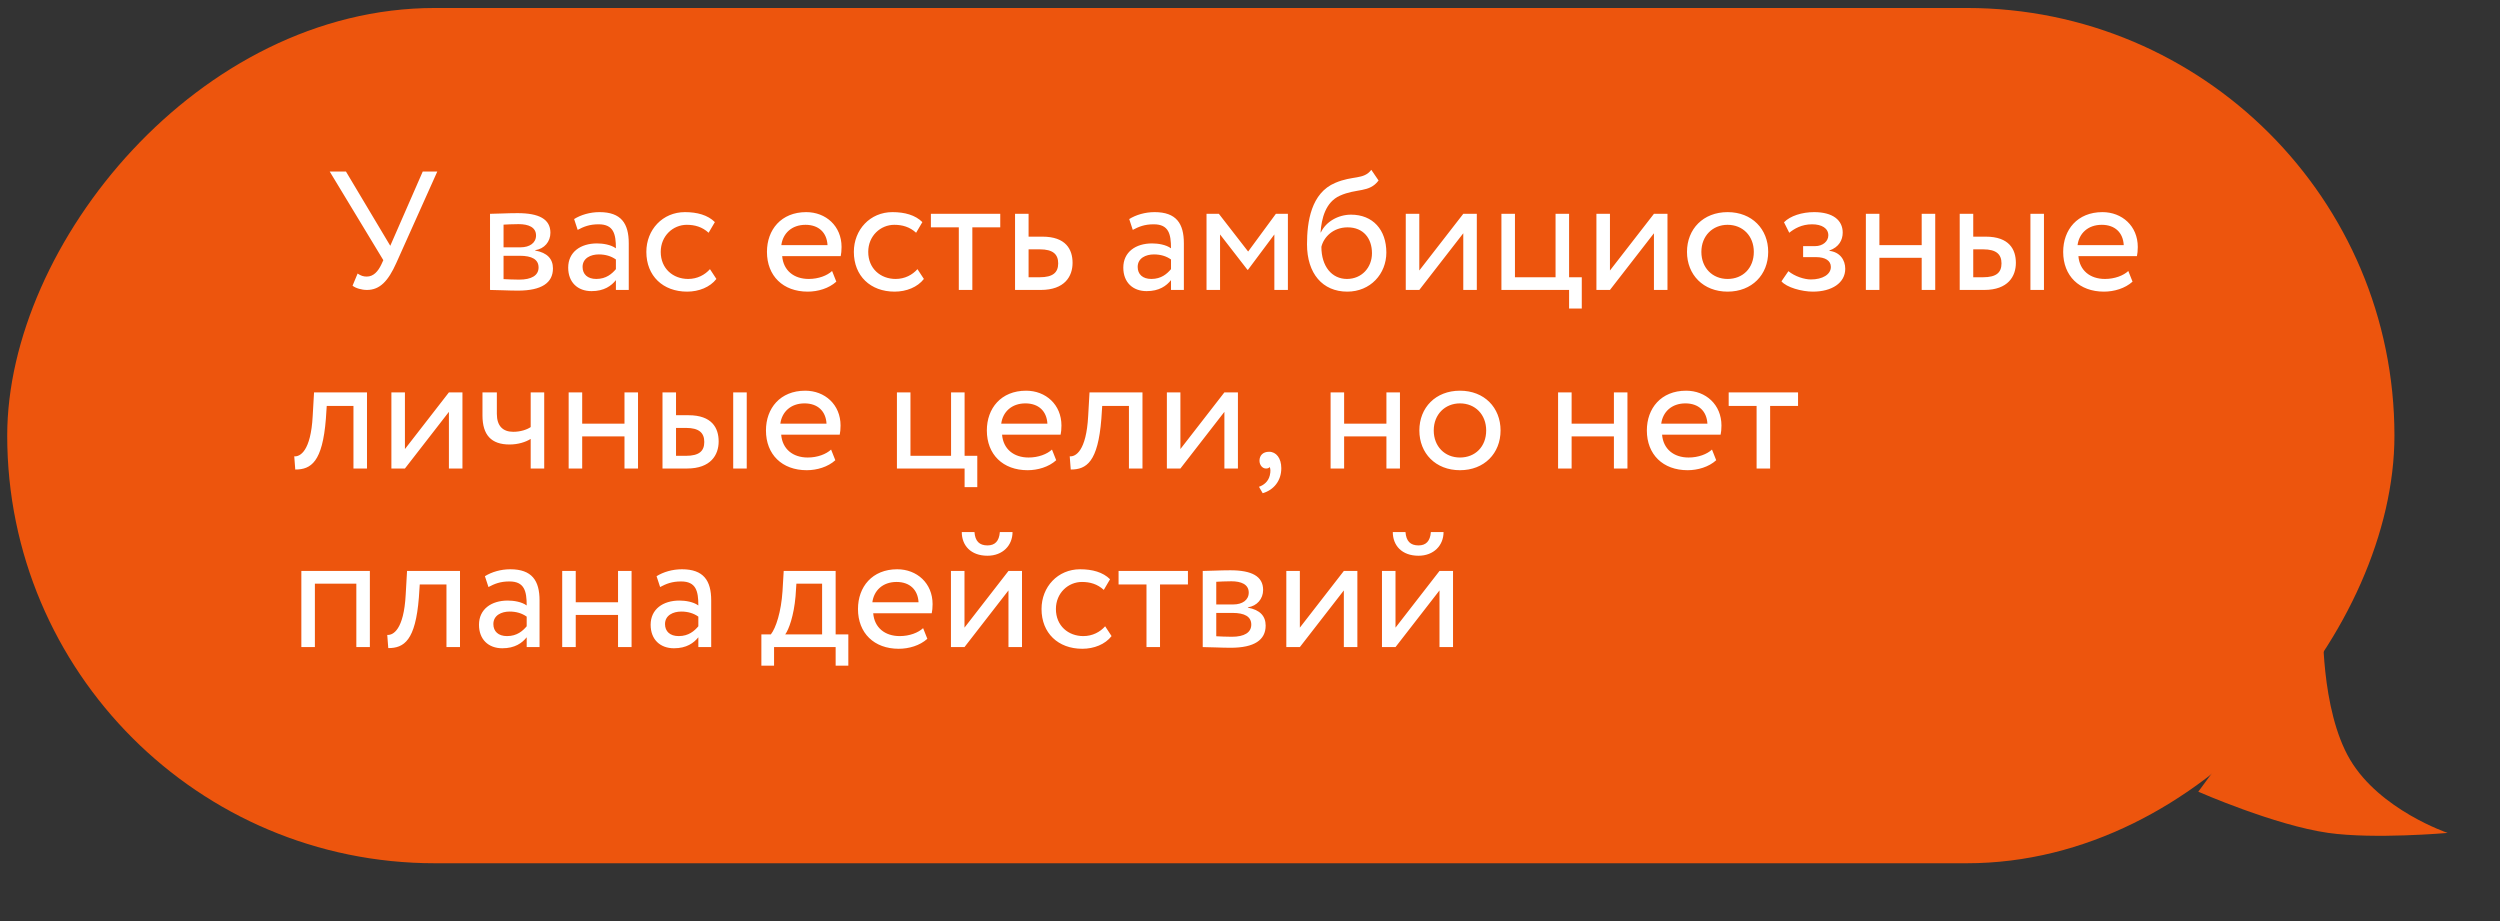
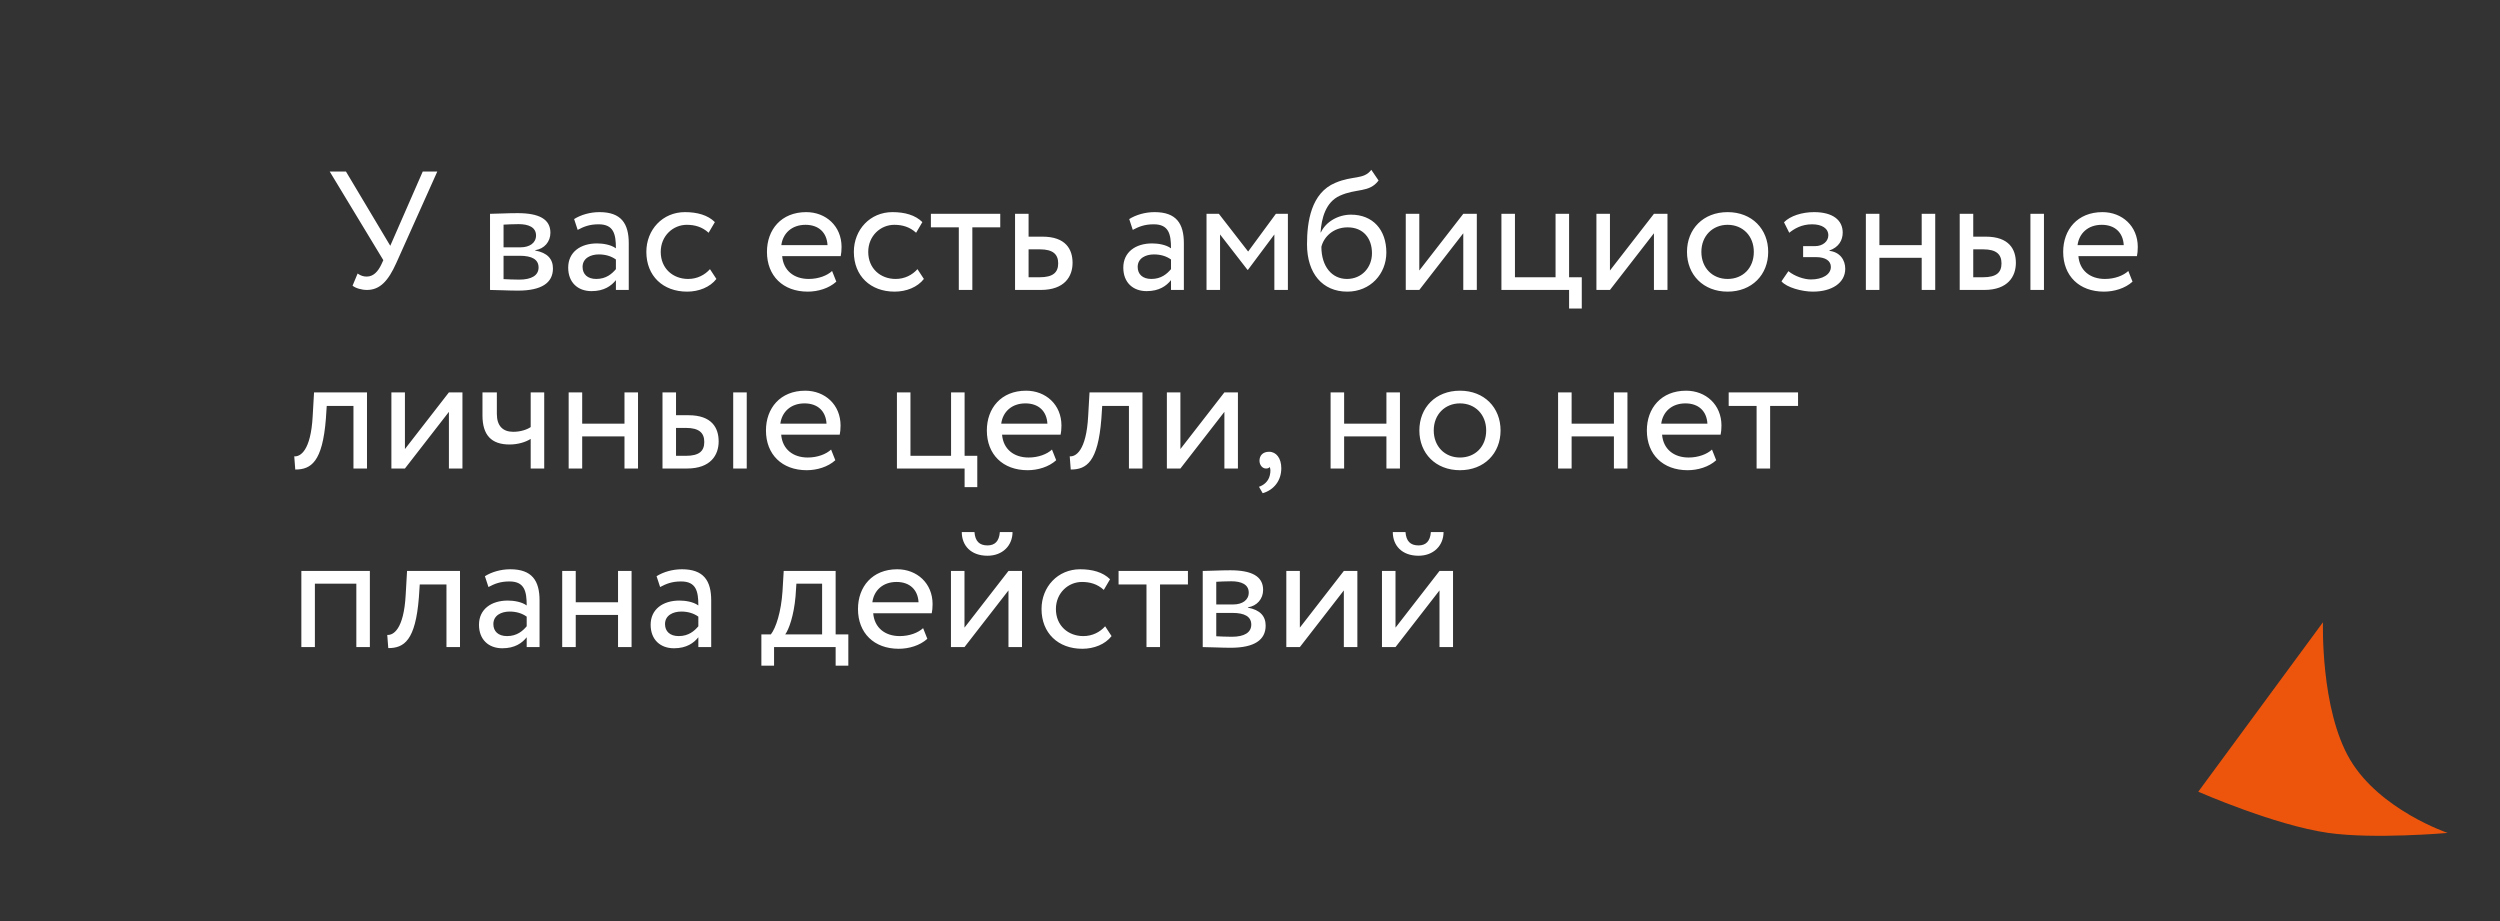
<svg xmlns="http://www.w3.org/2000/svg" width="266" height="98" viewBox="0 0 266 98" fill="none">
  <rect x="0" y="0" width="266" height="98" fill="#333333" stroke="none" />
-   <rect width="254" height="91" rx="45.5" transform="matrix(-1 0 0 1 254.768 0.85)" fill="#ED550D" />
  <path d="M260.43 88.623C260.43 88.623 253.22 86.186 250.048 80.826C246.876 75.466 247.164 66.208 247.164 66.208L233.898 84.237C233.898 84.237 242.046 87.819 247.741 88.623C252.629 89.313 260.43 88.623 260.43 88.623Z" fill="#ED550D" />
-   <path d="M46.529 18.25H44.98L41.525 26.152L36.809 18.25H35.081L40.786 27.682L40.571 28.15C40.228 28.87 39.742 29.428 39.023 29.428C38.663 29.428 38.392 29.338 38.05 29.104L37.511 30.4C37.852 30.67 38.483 30.85 39.041 30.85C40.426 30.85 41.309 29.896 42.172 27.97L46.529 18.25ZM52.138 30.85C52.876 30.85 54.1 30.922 55.108 30.922C57.628 30.922 58.834 30.094 58.834 28.564C58.834 27.556 58.24 26.89 56.944 26.656V26.62C57.916 26.476 58.564 25.72 58.564 24.766C58.564 23.308 57.34 22.678 55.072 22.678C53.902 22.678 52.84 22.75 52.138 22.75V30.85ZM55.306 27.214C56.602 27.214 57.304 27.61 57.304 28.456C57.304 29.302 56.566 29.752 55.234 29.752C54.586 29.752 54.01 29.716 53.578 29.698V27.214H55.306ZM55.18 23.848C56.224 23.848 57.034 24.172 57.034 25.054C57.034 25.846 56.35 26.314 55.396 26.314H53.578V23.902C53.938 23.884 54.532 23.848 55.18 23.848ZM61.464 24.46C62.112 24.118 62.706 23.866 63.696 23.866C65.298 23.866 65.532 24.91 65.532 26.422C64.992 26.026 64.146 25.9 63.516 25.9C61.77 25.9 60.456 26.818 60.456 28.474C60.456 30.04 61.464 30.976 62.94 30.976C64.272 30.976 65.046 30.418 65.532 29.806V30.85H66.9V25.882C66.9 23.776 66.09 22.57 63.786 22.57C62.778 22.57 61.806 22.858 61.086 23.308L61.464 24.46ZM63.444 29.68C62.508 29.68 61.986 29.176 61.986 28.402C61.986 27.466 62.85 27.07 63.714 27.07C64.416 27.07 65.028 27.25 65.532 27.61V28.636C65.118 29.122 64.506 29.68 63.444 29.68ZM75.54 28.636C75 29.248 74.19 29.68 73.218 29.68C71.616 29.68 70.302 28.582 70.302 26.8C70.302 25.09 71.616 23.92 73.074 23.92C73.92 23.92 74.712 24.136 75.396 24.766L76.062 23.632C75.306 22.876 74.172 22.57 72.876 22.57C70.5 22.57 68.772 24.442 68.772 26.8C68.772 29.356 70.536 31.03 73.11 31.03C74.352 31.03 75.54 30.562 76.224 29.68L75.54 28.636ZM88.534 28.834C88.012 29.32 87.094 29.68 86.05 29.68C84.466 29.68 83.35 28.78 83.224 27.25H89.452C89.506 26.998 89.542 26.674 89.542 26.278C89.542 24.046 87.868 22.57 85.78 22.57C83.116 22.57 81.604 24.442 81.604 26.8C81.604 29.356 83.314 31.03 85.942 31.03C87.022 31.03 88.192 30.688 88.984 29.968L88.534 28.834ZM85.708 23.92C87.112 23.92 87.976 24.748 88.048 26.08H83.134C83.296 24.838 84.232 23.92 85.708 23.92ZM97.618 28.636C97.078 29.248 96.268 29.68 95.296 29.68C93.694 29.68 92.38 28.582 92.38 26.8C92.38 25.09 93.694 23.92 95.152 23.92C95.998 23.92 96.79 24.136 97.474 24.766L98.14 23.632C97.384 22.876 96.25 22.57 94.954 22.57C92.578 22.57 90.85 24.442 90.85 26.8C90.85 29.356 92.614 31.03 95.188 31.03C96.43 31.03 97.618 30.562 98.302 29.68L97.618 28.636ZM99.047 24.19H102.017V30.85H103.457V24.19H106.427V22.75H99.047V24.19ZM108.001 30.85H110.737C113.293 30.85 114.121 29.392 114.121 27.97C114.121 26.53 113.401 25.18 110.917 25.18H109.441V22.75H108.001V30.85ZM110.647 26.53C112.033 26.53 112.591 27.052 112.591 28.024C112.591 28.978 112.051 29.5 110.629 29.5H109.441V26.53H110.647ZM120.527 24.46C121.175 24.118 121.769 23.866 122.759 23.866C124.361 23.866 124.595 24.91 124.595 26.422C124.055 26.026 123.209 25.9 122.579 25.9C120.833 25.9 119.519 26.818 119.519 28.474C119.519 30.04 120.527 30.976 122.003 30.976C123.335 30.976 124.109 30.418 124.595 29.806V30.85H125.963V25.882C125.963 23.776 125.153 22.57 122.849 22.57C121.841 22.57 120.869 22.858 120.149 23.308L120.527 24.46ZM122.507 29.68C121.571 29.68 121.049 29.176 121.049 28.402C121.049 27.466 121.913 27.07 122.777 27.07C123.479 27.07 124.091 27.25 124.595 27.61V28.636C124.181 29.122 123.569 29.68 122.507 29.68ZM128.374 30.85H129.814V24.946L132.73 28.708H132.784L135.592 24.946V30.85H137.032V22.75H135.754L132.802 26.764L129.688 22.75H128.374V30.85ZM145.906 18.07C145.078 19.15 143.962 18.646 142.072 19.456C139.498 20.536 139.066 23.596 139.066 25.99C139.066 29.104 140.722 31.03 143.35 31.03C145.816 31.03 147.508 29.14 147.508 26.872C147.508 24.442 146.068 22.84 143.746 22.84C142.378 22.84 141.064 23.596 140.542 24.73H140.506C140.614 23.218 141.046 21.508 142.558 20.824C144.34 20.014 145.69 20.536 146.68 19.204L145.906 18.07ZM140.596 26.26C140.848 25.216 141.856 24.19 143.386 24.19C145.06 24.19 145.978 25.36 145.978 26.944C145.978 28.456 144.898 29.68 143.314 29.68C141.712 29.68 140.596 28.348 140.596 26.26ZM151.013 30.85L155.693 24.82V30.85H157.133V22.75H155.693L151.013 28.78V22.75H149.573V30.85H151.013ZM159.751 30.85H166.951V32.83H168.301V29.5H166.951V22.75H165.511V29.5H161.191V22.75H159.751V30.85ZM171.299 30.85L175.979 24.82V30.85H177.419V22.75H175.979L171.299 28.78V22.75H169.859V30.85H171.299ZM179.496 26.8C179.496 29.23 181.224 31.03 183.816 31.03C186.408 31.03 188.136 29.23 188.136 26.8C188.136 24.37 186.408 22.57 183.816 22.57C181.224 22.57 179.496 24.37 179.496 26.8ZM181.026 26.8C181.026 25.09 182.232 23.92 183.816 23.92C185.436 23.92 186.606 25.108 186.606 26.8C186.606 28.528 185.436 29.68 183.816 29.68C182.196 29.68 181.026 28.492 181.026 26.8ZM192.896 31.03C194.894 31.03 196.334 30.112 196.334 28.6C196.334 27.664 195.776 26.818 194.642 26.692V26.656C195.668 26.296 196.064 25.54 196.064 24.748C196.064 23.416 195.002 22.57 193.022 22.57C191.744 22.57 190.484 22.966 189.818 23.65L190.376 24.766C190.916 24.334 191.69 23.866 192.806 23.866C193.85 23.866 194.534 24.298 194.534 25.036C194.534 25.684 193.94 26.188 193.13 26.188H191.852V27.358H193.22C194.21 27.358 194.804 27.736 194.804 28.402C194.804 29.212 193.904 29.734 192.68 29.734C191.978 29.734 190.97 29.41 190.286 28.852L189.548 29.932C190.088 30.58 191.708 31.03 192.896 31.03ZM204.468 30.85H205.908V22.75H204.468V26.08H199.968V22.75H198.528V30.85H199.968V27.43H204.468V30.85ZM208.513 30.85H211.123C213.661 30.85 214.489 29.392 214.489 27.97C214.489 26.53 213.769 25.18 211.285 25.18H209.953V22.75H208.513V30.85ZM216.037 30.85H217.477V22.75H216.037V30.85ZM211.015 26.53C212.401 26.53 212.959 27.052 212.959 28.024C212.959 28.978 212.437 29.5 210.997 29.5H209.953V26.53H211.015ZM226.452 28.834C225.93 29.32 225.012 29.68 223.968 29.68C222.384 29.68 221.268 28.78 221.142 27.25H227.37C227.424 26.998 227.46 26.674 227.46 26.278C227.46 24.046 225.786 22.57 223.698 22.57C221.034 22.57 219.522 24.442 219.522 26.8C219.522 29.356 221.232 31.03 223.86 31.03C224.94 31.03 226.11 30.688 226.902 29.968L226.452 28.834ZM223.626 23.92C225.03 23.92 225.894 24.748 225.966 26.08H221.052C221.214 24.838 222.15 23.92 223.626 23.92ZM37.608 49.85H39.048V41.75H33.414L33.27 44.27C33.072 48.014 31.92 48.608 31.308 48.554L31.416 49.958C33.09 49.958 34.314 49.166 34.674 44.558L34.764 43.19H37.608V49.85ZM43.084 49.85L47.764 43.82V49.85H49.204V41.75H47.764L43.084 47.78V41.75H41.644V49.85H43.084ZM57.905 41.75H56.465V45.44C56.105 45.692 55.421 45.944 54.611 45.944C53.513 45.944 52.865 45.332 52.865 44.036V41.75H51.335V44.198C51.335 46.286 52.271 47.294 54.215 47.294C55.115 47.294 55.925 47.042 56.465 46.7V49.85H57.905V41.75ZM66.445 49.85H67.885V41.75H66.445V45.08H61.945V41.75H60.505V49.85H61.945V46.43H66.445V49.85ZM70.489 49.85H73.099C75.637 49.85 76.465 48.392 76.465 46.97C76.465 45.53 75.745 44.18 73.261 44.18H71.929V41.75H70.489V49.85ZM78.013 49.85H79.453V41.75H78.013V49.85ZM72.991 45.53C74.377 45.53 74.935 46.052 74.935 47.024C74.935 47.978 74.413 48.5 72.973 48.5H71.929V45.53H72.991ZM88.428 47.834C87.906 48.32 86.988 48.68 85.944 48.68C84.36 48.68 83.244 47.78 83.118 46.25H89.346C89.4 45.998 89.436 45.674 89.436 45.278C89.436 43.046 87.762 41.57 85.674 41.57C83.01 41.57 81.498 43.442 81.498 45.8C81.498 48.356 83.208 50.03 85.836 50.03C86.916 50.03 88.086 49.688 88.878 48.968L88.428 47.834ZM85.602 42.92C87.006 42.92 87.87 43.748 87.942 45.08H83.028C83.19 43.838 84.126 42.92 85.602 42.92ZM95.433 49.85H102.633V51.83H103.983V48.5H102.633V41.75H101.193V48.5H96.873V41.75H95.433V49.85ZM111.93 47.834C111.408 48.32 110.49 48.68 109.446 48.68C107.862 48.68 106.746 47.78 106.62 46.25H112.848C112.902 45.998 112.938 45.674 112.938 45.278C112.938 43.046 111.264 41.57 109.176 41.57C106.512 41.57 105 43.442 105 45.8C105 48.356 106.71 50.03 109.338 50.03C110.418 50.03 111.588 49.688 112.38 48.968L111.93 47.834ZM109.104 42.92C110.508 42.92 111.372 43.748 111.444 45.08H106.53C106.692 43.838 107.628 42.92 109.104 42.92ZM120.119 49.85H121.559V41.75H115.925L115.781 44.27C115.583 48.014 114.431 48.608 113.819 48.554L113.927 49.958C115.601 49.958 116.825 49.166 117.185 44.558L117.275 43.19H120.119V49.85ZM125.595 49.85L130.275 43.82V49.85H131.715V41.75H130.275L125.595 47.78V41.75H124.155V49.85H125.595ZM134.009 49.022C134.009 49.49 134.333 49.85 134.693 49.85C134.837 49.85 134.999 49.832 135.089 49.688C135.179 49.85 135.215 50.12 135.107 50.588C134.945 51.254 134.441 51.632 133.955 51.794L134.351 52.478C135.521 52.136 136.331 51.164 136.331 49.814C136.331 48.752 135.791 48.068 135.035 48.068C134.369 48.068 134.009 48.464 134.009 49.022ZM147.515 49.85H148.955V41.75H147.515V45.08H143.015V41.75H141.575V49.85H143.015V46.43H147.515V49.85ZM151.02 45.8C151.02 48.23 152.748 50.03 155.34 50.03C157.932 50.03 159.66 48.23 159.66 45.8C159.66 43.37 157.932 41.57 155.34 41.57C152.748 41.57 151.02 43.37 151.02 45.8ZM152.55 45.8C152.55 44.09 153.756 42.92 155.34 42.92C156.96 42.92 158.13 44.108 158.13 45.8C158.13 47.528 156.96 48.68 155.34 48.68C153.72 48.68 152.55 47.492 152.55 45.8ZM171.72 49.85H173.16V41.75H171.72V45.08H167.22V41.75H165.78V49.85H167.22V46.43H171.72V49.85ZM182.155 47.834C181.633 48.32 180.715 48.68 179.671 48.68C178.087 48.68 176.971 47.78 176.845 46.25H183.073C183.127 45.998 183.163 45.674 183.163 45.278C183.163 43.046 181.489 41.57 179.401 41.57C176.737 41.57 175.225 43.442 175.225 45.8C175.225 48.356 176.935 50.03 179.563 50.03C180.643 50.03 181.813 49.688 182.605 48.968L182.155 47.834ZM179.329 42.92C180.733 42.92 181.597 43.748 181.669 45.08H176.755C176.917 43.838 177.853 42.92 179.329 42.92ZM183.932 43.19H186.902V49.85H188.342V43.19H191.312V41.75H183.932V43.19ZM37.914 68.85H39.354V60.75H32.064V68.85H33.504V62.1H37.914V68.85ZM47.504 68.85H48.944V60.75H43.31L43.166 63.27C42.968 67.014 41.816 67.608 41.204 67.554L41.312 68.958C42.986 68.958 44.21 68.166 44.57 63.558L44.66 62.19H47.504V68.85ZM51.972 62.46C52.62 62.118 53.214 61.866 54.204 61.866C55.806 61.866 56.04 62.91 56.04 64.422C55.5 64.026 54.654 63.9 54.024 63.9C52.278 63.9 50.964 64.818 50.964 66.474C50.964 68.04 51.972 68.976 53.448 68.976C54.78 68.976 55.554 68.418 56.04 67.806V68.85H57.408V63.882C57.408 61.776 56.598 60.57 54.294 60.57C53.286 60.57 52.314 60.858 51.594 61.308L51.972 62.46ZM53.952 67.68C53.016 67.68 52.494 67.176 52.494 66.402C52.494 65.466 53.358 65.07 54.222 65.07C54.924 65.07 55.536 65.25 56.04 65.61V66.636C55.626 67.122 55.014 67.68 53.952 67.68ZM65.759 68.85H67.199V60.75H65.759V64.08H61.259V60.75H59.819V68.85H61.259V65.43H65.759V68.85ZM70.236 62.46C70.884 62.118 71.478 61.866 72.468 61.866C74.07 61.866 74.304 62.91 74.304 64.422C73.764 64.026 72.918 63.9 72.288 63.9C70.542 63.9 69.228 64.818 69.228 66.474C69.228 68.04 70.236 68.976 71.712 68.976C73.044 68.976 73.818 68.418 74.304 67.806V68.85H75.672V63.882C75.672 61.776 74.862 60.57 72.558 60.57C71.55 60.57 70.578 60.858 69.858 61.308L70.236 62.46ZM72.216 67.68C71.28 67.68 70.758 67.176 70.758 66.402C70.758 65.466 71.622 65.07 72.486 65.07C73.188 65.07 73.8 65.25 74.304 65.61V66.636C73.89 67.122 73.278 67.68 72.216 67.68ZM81.01 70.83H82.36V68.85H88.912V70.83H90.262V67.5H88.912V60.75H83.386L83.26 62.892C83.116 65.106 82.558 66.816 82.018 67.5H81.01V70.83ZM84.646 63.45L84.736 62.1H87.472V67.5H83.548C83.926 66.996 84.466 65.52 84.646 63.45ZM98.219 66.834C97.697 67.32 96.779 67.68 95.735 67.68C94.151 67.68 93.035 66.78 92.909 65.25H99.137C99.191 64.998 99.227 64.674 99.227 64.278C99.227 62.046 97.553 60.57 95.465 60.57C92.801 60.57 91.289 62.442 91.289 64.8C91.289 67.356 92.999 69.03 95.627 69.03C96.707 69.03 97.877 68.688 98.669 67.968L98.219 66.834ZM95.393 61.92C96.797 61.92 97.661 62.748 97.733 64.08H92.819C92.981 62.838 93.917 61.92 95.393 61.92ZM102.621 68.85L107.301 62.82V68.85H108.741V60.75H107.301L102.621 66.78V60.75H101.181V68.85H102.621ZM102.333 56.61C102.333 58.032 103.287 59.13 105.069 59.13C106.689 59.13 107.733 58.032 107.733 56.61H106.383C106.311 57.582 105.861 58.032 105.069 58.032C104.205 58.032 103.755 57.582 103.683 56.61H102.333ZM117.587 66.636C117.047 67.248 116.237 67.68 115.265 67.68C113.663 67.68 112.349 66.582 112.349 64.8C112.349 63.09 113.663 61.92 115.121 61.92C115.967 61.92 116.759 62.136 117.443 62.766L118.109 61.632C117.353 60.876 116.219 60.57 114.923 60.57C112.547 60.57 110.819 62.442 110.819 64.8C110.819 67.356 112.583 69.03 115.157 69.03C116.399 69.03 117.587 68.562 118.271 67.68L117.587 66.636ZM119.016 62.19H121.986V68.85H123.426V62.19H126.396V60.75H119.016V62.19ZM127.97 68.85C128.708 68.85 129.932 68.922 130.94 68.922C133.46 68.922 134.666 68.094 134.666 66.564C134.666 65.556 134.072 64.89 132.776 64.656V64.62C133.748 64.476 134.396 63.72 134.396 62.766C134.396 61.308 133.172 60.678 130.904 60.678C129.734 60.678 128.672 60.75 127.97 60.75V68.85ZM131.138 65.214C132.434 65.214 133.136 65.61 133.136 66.456C133.136 67.302 132.398 67.752 131.066 67.752C130.418 67.752 129.842 67.716 129.41 67.698V65.214H131.138ZM131.012 61.848C132.056 61.848 132.866 62.172 132.866 63.054C132.866 63.846 132.182 64.314 131.228 64.314H129.41V61.902C129.77 61.884 130.364 61.848 131.012 61.848ZM138.304 68.85L142.984 62.82V68.85H144.424V60.75H142.984L138.304 66.78V60.75H136.864V68.85H138.304ZM148.482 68.85L153.162 62.82V68.85H154.602V60.75H153.162L148.482 66.78V60.75H147.042V68.85H148.482ZM148.194 56.61C148.194 58.032 149.148 59.13 150.93 59.13C152.55 59.13 153.594 58.032 153.594 56.61H152.244C152.172 57.582 151.722 58.032 150.93 58.032C150.066 58.032 149.616 57.582 149.544 56.61H148.194Z" fill="white" />
+   <path d="M46.529 18.25H44.98L41.525 26.152L36.809 18.25H35.081L40.786 27.682L40.571 28.15C40.228 28.87 39.742 29.428 39.023 29.428C38.663 29.428 38.392 29.338 38.05 29.104L37.511 30.4C37.852 30.67 38.483 30.85 39.041 30.85C40.426 30.85 41.309 29.896 42.172 27.97L46.529 18.25ZM52.138 30.85C52.876 30.85 54.1 30.922 55.108 30.922C57.628 30.922 58.834 30.094 58.834 28.564C58.834 27.556 58.24 26.89 56.944 26.656V26.62C57.916 26.476 58.564 25.72 58.564 24.766C58.564 23.308 57.34 22.678 55.072 22.678C53.902 22.678 52.84 22.75 52.138 22.75V30.85ZM55.306 27.214C56.602 27.214 57.304 27.61 57.304 28.456C57.304 29.302 56.566 29.752 55.234 29.752C54.586 29.752 54.01 29.716 53.578 29.698V27.214H55.306ZM55.18 23.848C56.224 23.848 57.034 24.172 57.034 25.054C57.034 25.846 56.35 26.314 55.396 26.314H53.578V23.902C53.938 23.884 54.532 23.848 55.18 23.848ZM61.464 24.46C62.112 24.118 62.706 23.866 63.696 23.866C65.298 23.866 65.532 24.91 65.532 26.422C64.992 26.026 64.146 25.9 63.516 25.9C61.77 25.9 60.456 26.818 60.456 28.474C60.456 30.04 61.464 30.976 62.94 30.976C64.272 30.976 65.046 30.418 65.532 29.806V30.85H66.9V25.882C66.9 23.776 66.09 22.57 63.786 22.57C62.778 22.57 61.806 22.858 61.086 23.308L61.464 24.46ZM63.444 29.68C62.508 29.68 61.986 29.176 61.986 28.402C61.986 27.466 62.85 27.07 63.714 27.07C64.416 27.07 65.028 27.25 65.532 27.61V28.636C65.118 29.122 64.506 29.68 63.444 29.68ZM75.54 28.636C75 29.248 74.19 29.68 73.218 29.68C71.616 29.68 70.302 28.582 70.302 26.8C70.302 25.09 71.616 23.92 73.074 23.92C73.92 23.92 74.712 24.136 75.396 24.766L76.062 23.632C75.306 22.876 74.172 22.57 72.876 22.57C70.5 22.57 68.772 24.442 68.772 26.8C68.772 29.356 70.536 31.03 73.11 31.03C74.352 31.03 75.54 30.562 76.224 29.68L75.54 28.636ZM88.534 28.834C88.012 29.32 87.094 29.68 86.05 29.68C84.466 29.68 83.35 28.78 83.224 27.25H89.452C89.506 26.998 89.542 26.674 89.542 26.278C89.542 24.046 87.868 22.57 85.78 22.57C83.116 22.57 81.604 24.442 81.604 26.8C81.604 29.356 83.314 31.03 85.942 31.03C87.022 31.03 88.192 30.688 88.984 29.968L88.534 28.834ZM85.708 23.92C87.112 23.92 87.976 24.748 88.048 26.08H83.134C83.296 24.838 84.232 23.92 85.708 23.92ZM97.618 28.636C97.078 29.248 96.268 29.68 95.296 29.68C93.694 29.68 92.38 28.582 92.38 26.8C92.38 25.09 93.694 23.92 95.152 23.92C95.998 23.92 96.79 24.136 97.474 24.766L98.14 23.632C97.384 22.876 96.25 22.57 94.954 22.57C92.578 22.57 90.85 24.442 90.85 26.8C90.85 29.356 92.614 31.03 95.188 31.03C96.43 31.03 97.618 30.562 98.302 29.68L97.618 28.636ZM99.047 24.19H102.017V30.85H103.457V24.19H106.427V22.75H99.047V24.19ZM108.001 30.85H110.737C113.293 30.85 114.121 29.392 114.121 27.97C114.121 26.53 113.401 25.18 110.917 25.18H109.441V22.75H108.001V30.85ZM110.647 26.53C112.033 26.53 112.591 27.052 112.591 28.024C112.591 28.978 112.051 29.5 110.629 29.5H109.441V26.53H110.647ZM120.527 24.46C121.175 24.118 121.769 23.866 122.759 23.866C124.361 23.866 124.595 24.91 124.595 26.422C124.055 26.026 123.209 25.9 122.579 25.9C120.833 25.9 119.519 26.818 119.519 28.474C119.519 30.04 120.527 30.976 122.003 30.976C123.335 30.976 124.109 30.418 124.595 29.806V30.85H125.963V25.882C125.963 23.776 125.153 22.57 122.849 22.57C121.841 22.57 120.869 22.858 120.149 23.308L120.527 24.46ZM122.507 29.68C121.571 29.68 121.049 29.176 121.049 28.402C121.049 27.466 121.913 27.07 122.777 27.07C123.479 27.07 124.091 27.25 124.595 27.61V28.636C124.181 29.122 123.569 29.68 122.507 29.68ZM128.374 30.85H129.814V24.946L132.73 28.708H132.784L135.592 24.946V30.85H137.032V22.75H135.754L132.802 26.764L129.688 22.75H128.374V30.85ZM145.906 18.07C145.078 19.15 143.962 18.646 142.072 19.456C139.498 20.536 139.066 23.596 139.066 25.99C139.066 29.104 140.722 31.03 143.35 31.03C145.816 31.03 147.508 29.14 147.508 26.872C147.508 24.442 146.068 22.84 143.746 22.84C142.378 22.84 141.064 23.596 140.542 24.73H140.506C140.614 23.218 141.046 21.508 142.558 20.824C144.34 20.014 145.69 20.536 146.68 19.204L145.906 18.07ZM140.596 26.26C140.848 25.216 141.856 24.19 143.386 24.19C145.06 24.19 145.978 25.36 145.978 26.944C145.978 28.456 144.898 29.68 143.314 29.68C141.712 29.68 140.596 28.348 140.596 26.26ZM151.013 30.85L155.693 24.82V30.85H157.133V22.75H155.693L151.013 28.78V22.75H149.573V30.85H151.013ZM159.751 30.85H166.951V32.83H168.301V29.5H166.951V22.75H165.511V29.5H161.191V22.75H159.751V30.85ZM171.299 30.85L175.979 24.82V30.85H177.419V22.75H175.979L171.299 28.78V22.75H169.859V30.85H171.299ZM179.496 26.8C179.496 29.23 181.224 31.03 183.816 31.03C186.408 31.03 188.136 29.23 188.136 26.8C188.136 24.37 186.408 22.57 183.816 22.57C181.224 22.57 179.496 24.37 179.496 26.8ZM181.026 26.8C181.026 25.09 182.232 23.92 183.816 23.92C185.436 23.92 186.606 25.108 186.606 26.8C186.606 28.528 185.436 29.68 183.816 29.68C182.196 29.68 181.026 28.492 181.026 26.8ZM192.896 31.03C194.894 31.03 196.334 30.112 196.334 28.6C196.334 27.664 195.776 26.818 194.642 26.692V26.656C195.668 26.296 196.064 25.54 196.064 24.748C196.064 23.416 195.002 22.57 193.022 22.57C191.744 22.57 190.484 22.966 189.818 23.65L190.376 24.766C190.916 24.334 191.69 23.866 192.806 23.866C193.85 23.866 194.534 24.298 194.534 25.036C194.534 25.684 193.94 26.188 193.13 26.188H191.852V27.358H193.22C194.21 27.358 194.804 27.736 194.804 28.402C194.804 29.212 193.904 29.734 192.68 29.734C191.978 29.734 190.97 29.41 190.286 28.852L189.548 29.932C190.088 30.58 191.708 31.03 192.896 31.03ZM204.468 30.85H205.908V22.75H204.468V26.08H199.968V22.75H198.528V30.85H199.968V27.43H204.468V30.85ZM208.513 30.85H211.123C213.661 30.85 214.489 29.392 214.489 27.97C214.489 26.53 213.769 25.18 211.285 25.18H209.953V22.75H208.513V30.85ZM216.037 30.85H217.477V22.75H216.037V30.85ZM211.015 26.53C212.401 26.53 212.959 27.052 212.959 28.024C212.959 28.978 212.437 29.5 210.997 29.5H209.953V26.53H211.015ZM226.452 28.834C225.93 29.32 225.012 29.68 223.968 29.68C222.384 29.68 221.268 28.78 221.142 27.25H227.37C227.424 26.998 227.46 26.674 227.46 26.278C227.46 24.046 225.786 22.57 223.698 22.57C221.034 22.57 219.522 24.442 219.522 26.8C219.522 29.356 221.232 31.03 223.86 31.03C224.94 31.03 226.11 30.688 226.902 29.968L226.452 28.834ZM223.626 23.92C225.03 23.92 225.894 24.748 225.966 26.08H221.052C221.214 24.838 222.15 23.92 223.626 23.92ZM37.608 49.85H39.048V41.75H33.414L33.27 44.27C33.072 48.014 31.92 48.608 31.308 48.554L31.416 49.958C33.09 49.958 34.314 49.166 34.674 44.558L34.764 43.19H37.608V49.85ZM43.084 49.85L47.764 43.82V49.85H49.204V41.75H47.764L43.084 47.78V41.75H41.644V49.85H43.084ZM57.905 41.75H56.465V45.44C56.105 45.692 55.421 45.944 54.611 45.944C53.513 45.944 52.865 45.332 52.865 44.036V41.75H51.335V44.198C51.335 46.286 52.271 47.294 54.215 47.294C55.115 47.294 55.925 47.042 56.465 46.7V49.85H57.905V41.75ZM66.445 49.85H67.885V41.75H66.445V45.08H61.945V41.75H60.505V49.85H61.945V46.43H66.445V49.85ZM70.489 49.85H73.099C75.637 49.85 76.465 48.392 76.465 46.97C76.465 45.53 75.745 44.18 73.261 44.18H71.929V41.75H70.489V49.85ZM78.013 49.85H79.453V41.75H78.013V49.85ZM72.991 45.53C74.377 45.53 74.935 46.052 74.935 47.024C74.935 47.978 74.413 48.5 72.973 48.5H71.929V45.53H72.991ZM88.428 47.834C87.906 48.32 86.988 48.68 85.944 48.68C84.36 48.68 83.244 47.78 83.118 46.25H89.346C89.4 45.998 89.436 45.674 89.436 45.278C89.436 43.046 87.762 41.57 85.674 41.57C83.01 41.57 81.498 43.442 81.498 45.8C81.498 48.356 83.208 50.03 85.836 50.03C86.916 50.03 88.086 49.688 88.878 48.968L88.428 47.834ZM85.602 42.92C87.006 42.92 87.87 43.748 87.942 45.08H83.028C83.19 43.838 84.126 42.92 85.602 42.92ZM95.433 49.85H102.633V51.83H103.983V48.5H102.633V41.75H101.193V48.5H96.873V41.75H95.433V49.85ZM111.93 47.834C111.408 48.32 110.49 48.68 109.446 48.68C107.862 48.68 106.746 47.78 106.62 46.25H112.848C112.902 45.998 112.938 45.674 112.938 45.278C112.938 43.046 111.264 41.57 109.176 41.57C106.512 41.57 105 43.442 105 45.8C105 48.356 106.71 50.03 109.338 50.03C110.418 50.03 111.588 49.688 112.38 48.968L111.93 47.834ZM109.104 42.92C110.508 42.92 111.372 43.748 111.444 45.08H106.53C106.692 43.838 107.628 42.92 109.104 42.92ZM120.119 49.85H121.559V41.75H115.925L115.781 44.27C115.583 48.014 114.431 48.608 113.819 48.554L113.927 49.958C115.601 49.958 116.825 49.166 117.185 44.558L117.275 43.19H120.119V49.85ZM125.595 49.85L130.275 43.82V49.85H131.715V41.75H130.275L125.595 47.78V41.75H124.155V49.85H125.595ZM134.009 49.022C134.009 49.49 134.333 49.85 134.693 49.85C134.837 49.85 134.999 49.832 135.089 49.688C135.179 49.85 135.215 50.12 135.107 50.588C134.945 51.254 134.441 51.632 133.955 51.794L134.351 52.478C135.521 52.136 136.331 51.164 136.331 49.814C136.331 48.752 135.791 48.068 135.035 48.068C134.369 48.068 134.009 48.464 134.009 49.022ZM147.515 49.85H148.955V41.75H147.515V45.08H143.015V41.75H141.575V49.85H143.015V46.43H147.515V49.85ZM151.02 45.8C151.02 48.23 152.748 50.03 155.34 50.03C157.932 50.03 159.66 48.23 159.66 45.8C159.66 43.37 157.932 41.57 155.34 41.57C152.748 41.57 151.02 43.37 151.02 45.8ZM152.55 45.8C152.55 44.09 153.756 42.92 155.34 42.92C156.96 42.92 158.13 44.108 158.13 45.8C158.13 47.528 156.96 48.68 155.34 48.68C153.72 48.68 152.55 47.492 152.55 45.8ZM171.72 49.85H173.16V41.75H171.72V45.08H167.22V41.75H165.78V49.85H167.22V46.43H171.72V49.85ZM182.155 47.834C181.633 48.32 180.715 48.68 179.671 48.68C178.087 48.68 176.971 47.78 176.845 46.25H183.073C183.127 45.998 183.163 45.674 183.163 45.278C183.163 43.046 181.489 41.57 179.401 41.57C176.737 41.57 175.225 43.442 175.225 45.8C175.225 48.356 176.935 50.03 179.563 50.03C180.643 50.03 181.813 49.688 182.605 48.968L182.155 47.834ZM179.329 42.92C180.733 42.92 181.597 43.748 181.669 45.08H176.755C176.917 43.838 177.853 42.92 179.329 42.92ZM183.932 43.19H186.902V49.85H188.342V43.19H191.312V41.75H183.932ZM37.914 68.85H39.354V60.75H32.064V68.85H33.504V62.1H37.914V68.85ZM47.504 68.85H48.944V60.75H43.31L43.166 63.27C42.968 67.014 41.816 67.608 41.204 67.554L41.312 68.958C42.986 68.958 44.21 68.166 44.57 63.558L44.66 62.19H47.504V68.85ZM51.972 62.46C52.62 62.118 53.214 61.866 54.204 61.866C55.806 61.866 56.04 62.91 56.04 64.422C55.5 64.026 54.654 63.9 54.024 63.9C52.278 63.9 50.964 64.818 50.964 66.474C50.964 68.04 51.972 68.976 53.448 68.976C54.78 68.976 55.554 68.418 56.04 67.806V68.85H57.408V63.882C57.408 61.776 56.598 60.57 54.294 60.57C53.286 60.57 52.314 60.858 51.594 61.308L51.972 62.46ZM53.952 67.68C53.016 67.68 52.494 67.176 52.494 66.402C52.494 65.466 53.358 65.07 54.222 65.07C54.924 65.07 55.536 65.25 56.04 65.61V66.636C55.626 67.122 55.014 67.68 53.952 67.68ZM65.759 68.85H67.199V60.75H65.759V64.08H61.259V60.75H59.819V68.85H61.259V65.43H65.759V68.85ZM70.236 62.46C70.884 62.118 71.478 61.866 72.468 61.866C74.07 61.866 74.304 62.91 74.304 64.422C73.764 64.026 72.918 63.9 72.288 63.9C70.542 63.9 69.228 64.818 69.228 66.474C69.228 68.04 70.236 68.976 71.712 68.976C73.044 68.976 73.818 68.418 74.304 67.806V68.85H75.672V63.882C75.672 61.776 74.862 60.57 72.558 60.57C71.55 60.57 70.578 60.858 69.858 61.308L70.236 62.46ZM72.216 67.68C71.28 67.68 70.758 67.176 70.758 66.402C70.758 65.466 71.622 65.07 72.486 65.07C73.188 65.07 73.8 65.25 74.304 65.61V66.636C73.89 67.122 73.278 67.68 72.216 67.68ZM81.01 70.83H82.36V68.85H88.912V70.83H90.262V67.5H88.912V60.75H83.386L83.26 62.892C83.116 65.106 82.558 66.816 82.018 67.5H81.01V70.83ZM84.646 63.45L84.736 62.1H87.472V67.5H83.548C83.926 66.996 84.466 65.52 84.646 63.45ZM98.219 66.834C97.697 67.32 96.779 67.68 95.735 67.68C94.151 67.68 93.035 66.78 92.909 65.25H99.137C99.191 64.998 99.227 64.674 99.227 64.278C99.227 62.046 97.553 60.57 95.465 60.57C92.801 60.57 91.289 62.442 91.289 64.8C91.289 67.356 92.999 69.03 95.627 69.03C96.707 69.03 97.877 68.688 98.669 67.968L98.219 66.834ZM95.393 61.92C96.797 61.92 97.661 62.748 97.733 64.08H92.819C92.981 62.838 93.917 61.92 95.393 61.92ZM102.621 68.85L107.301 62.82V68.85H108.741V60.75H107.301L102.621 66.78V60.75H101.181V68.85H102.621ZM102.333 56.61C102.333 58.032 103.287 59.13 105.069 59.13C106.689 59.13 107.733 58.032 107.733 56.61H106.383C106.311 57.582 105.861 58.032 105.069 58.032C104.205 58.032 103.755 57.582 103.683 56.61H102.333ZM117.587 66.636C117.047 67.248 116.237 67.68 115.265 67.68C113.663 67.68 112.349 66.582 112.349 64.8C112.349 63.09 113.663 61.92 115.121 61.92C115.967 61.92 116.759 62.136 117.443 62.766L118.109 61.632C117.353 60.876 116.219 60.57 114.923 60.57C112.547 60.57 110.819 62.442 110.819 64.8C110.819 67.356 112.583 69.03 115.157 69.03C116.399 69.03 117.587 68.562 118.271 67.68L117.587 66.636ZM119.016 62.19H121.986V68.85H123.426V62.19H126.396V60.75H119.016V62.19ZM127.97 68.85C128.708 68.85 129.932 68.922 130.94 68.922C133.46 68.922 134.666 68.094 134.666 66.564C134.666 65.556 134.072 64.89 132.776 64.656V64.62C133.748 64.476 134.396 63.72 134.396 62.766C134.396 61.308 133.172 60.678 130.904 60.678C129.734 60.678 128.672 60.75 127.97 60.75V68.85ZM131.138 65.214C132.434 65.214 133.136 65.61 133.136 66.456C133.136 67.302 132.398 67.752 131.066 67.752C130.418 67.752 129.842 67.716 129.41 67.698V65.214H131.138ZM131.012 61.848C132.056 61.848 132.866 62.172 132.866 63.054C132.866 63.846 132.182 64.314 131.228 64.314H129.41V61.902C129.77 61.884 130.364 61.848 131.012 61.848ZM138.304 68.85L142.984 62.82V68.85H144.424V60.75H142.984L138.304 66.78V60.75H136.864V68.85H138.304ZM148.482 68.85L153.162 62.82V68.85H154.602V60.75H153.162L148.482 66.78V60.75H147.042V68.85H148.482ZM148.194 56.61C148.194 58.032 149.148 59.13 150.93 59.13C152.55 59.13 153.594 58.032 153.594 56.61H152.244C152.172 57.582 151.722 58.032 150.93 58.032C150.066 58.032 149.616 57.582 149.544 56.61H148.194Z" fill="white" />
</svg>